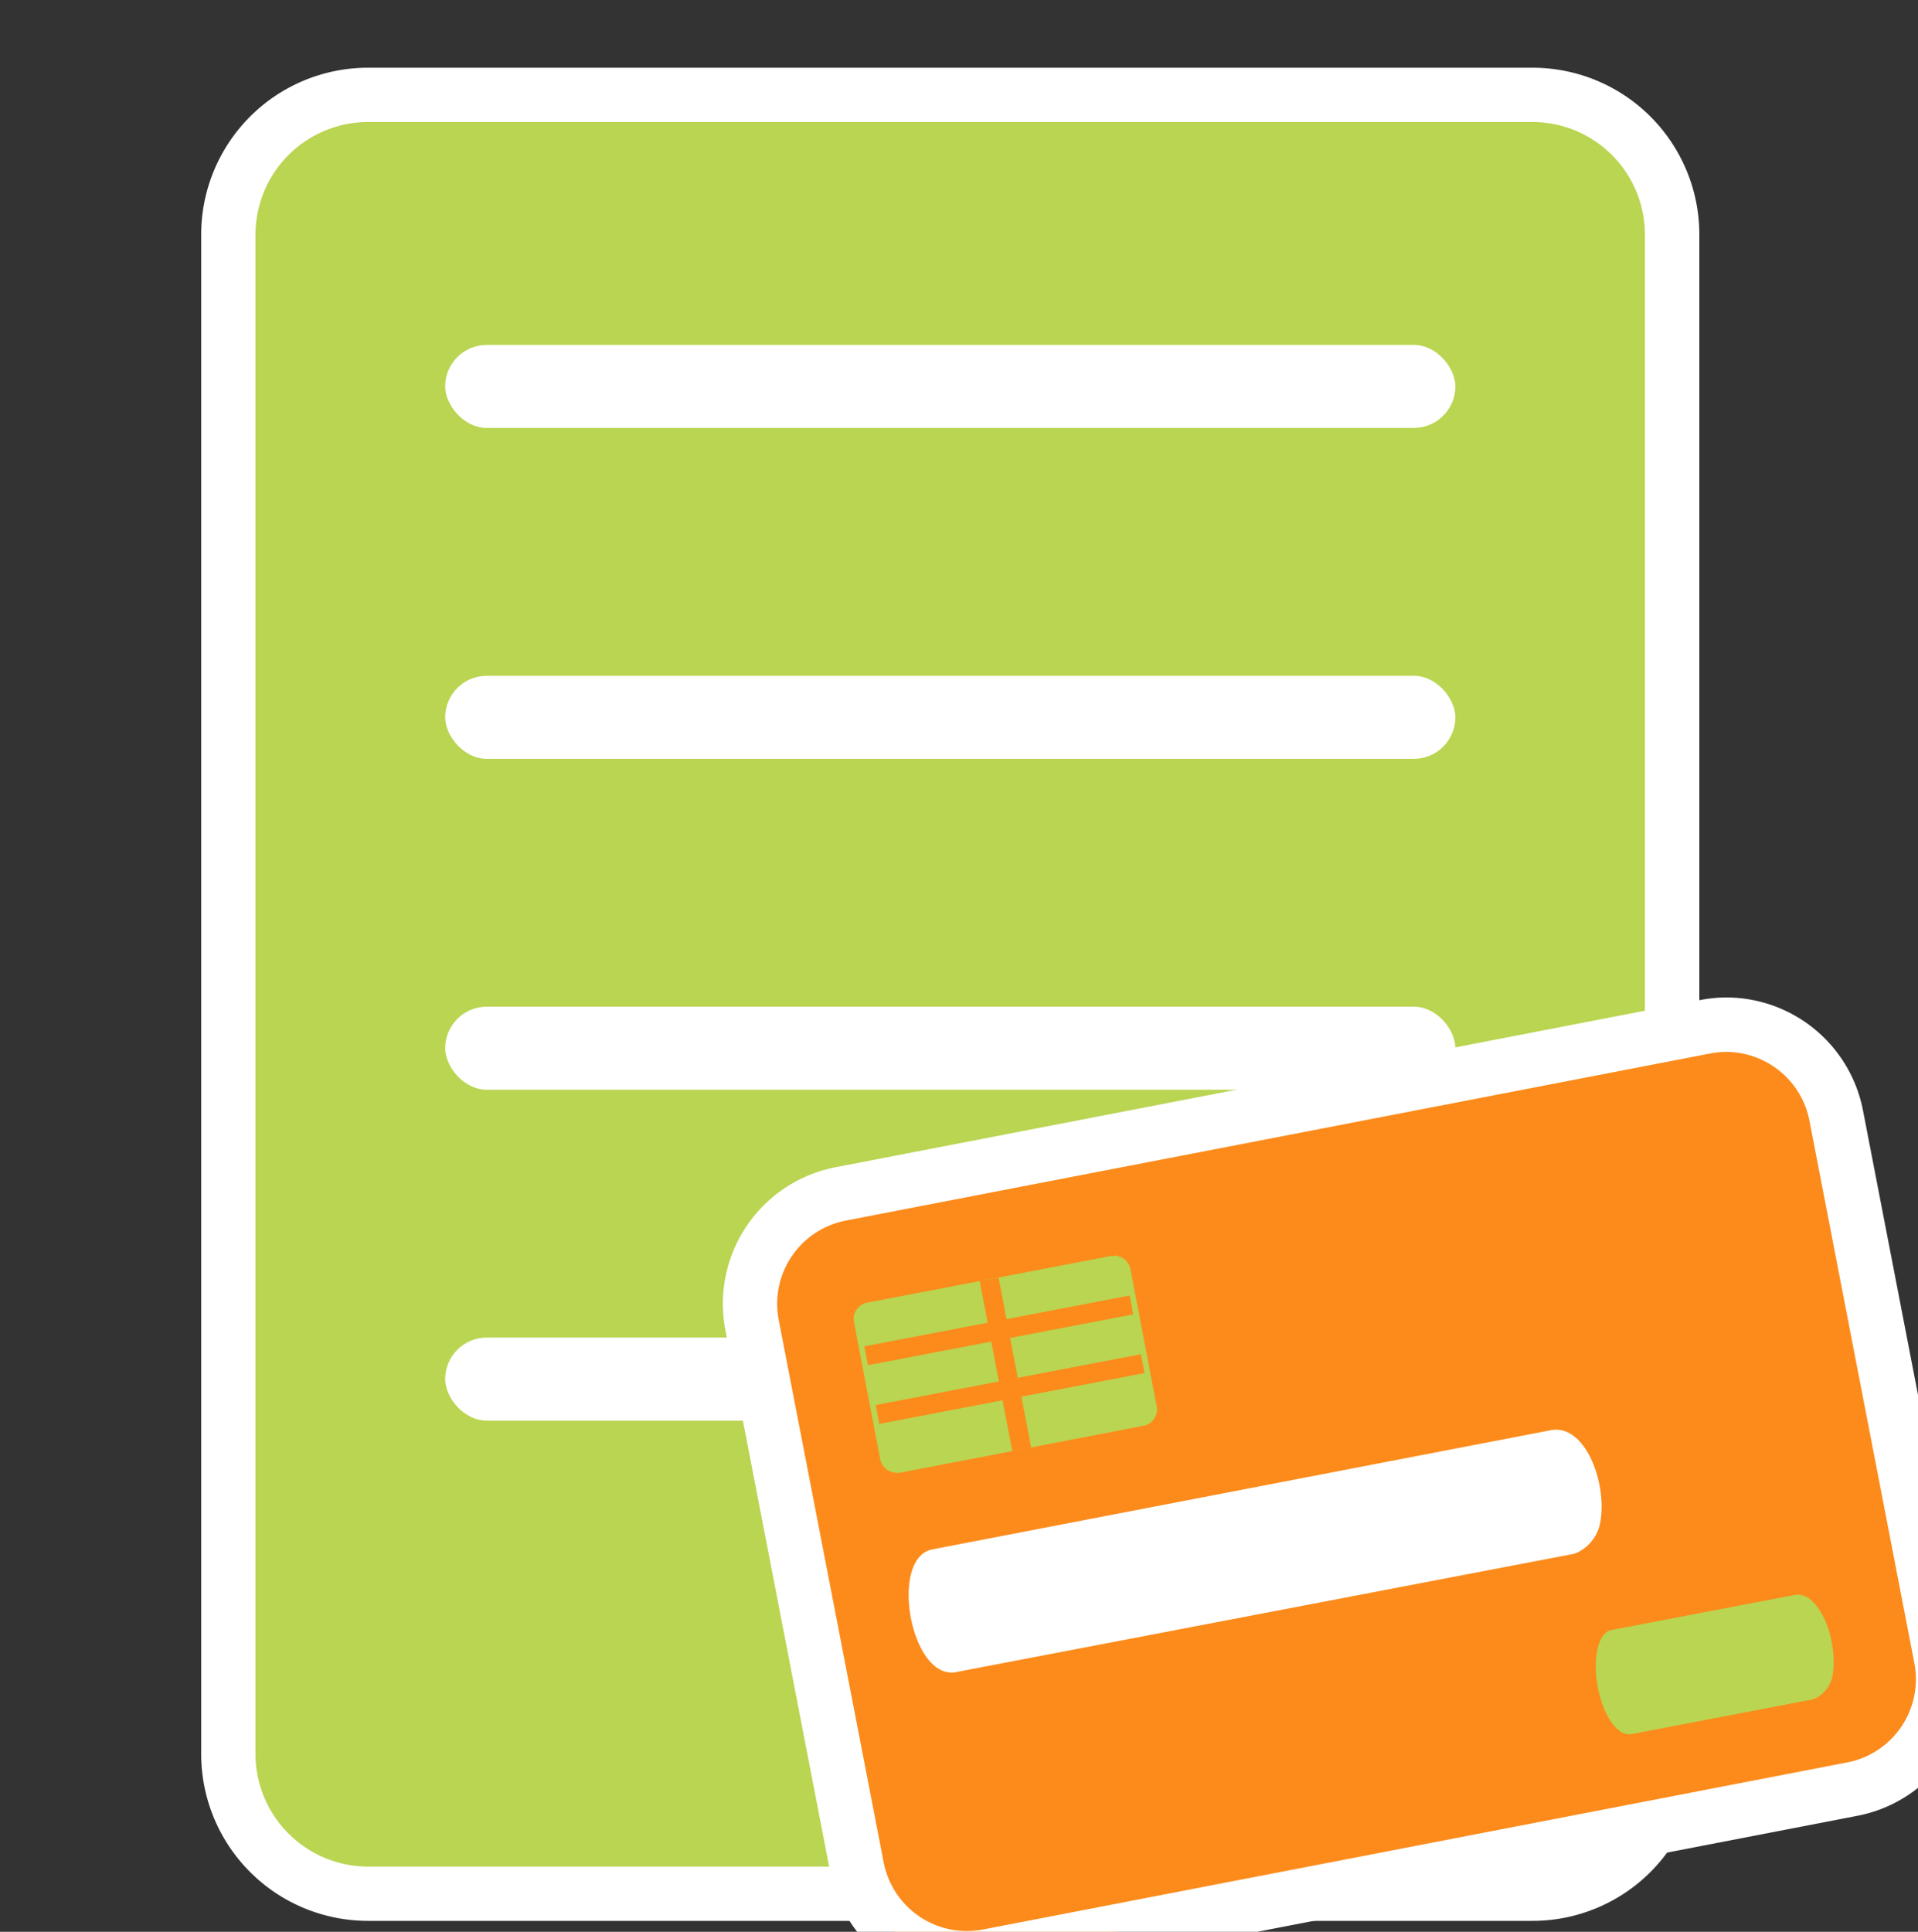
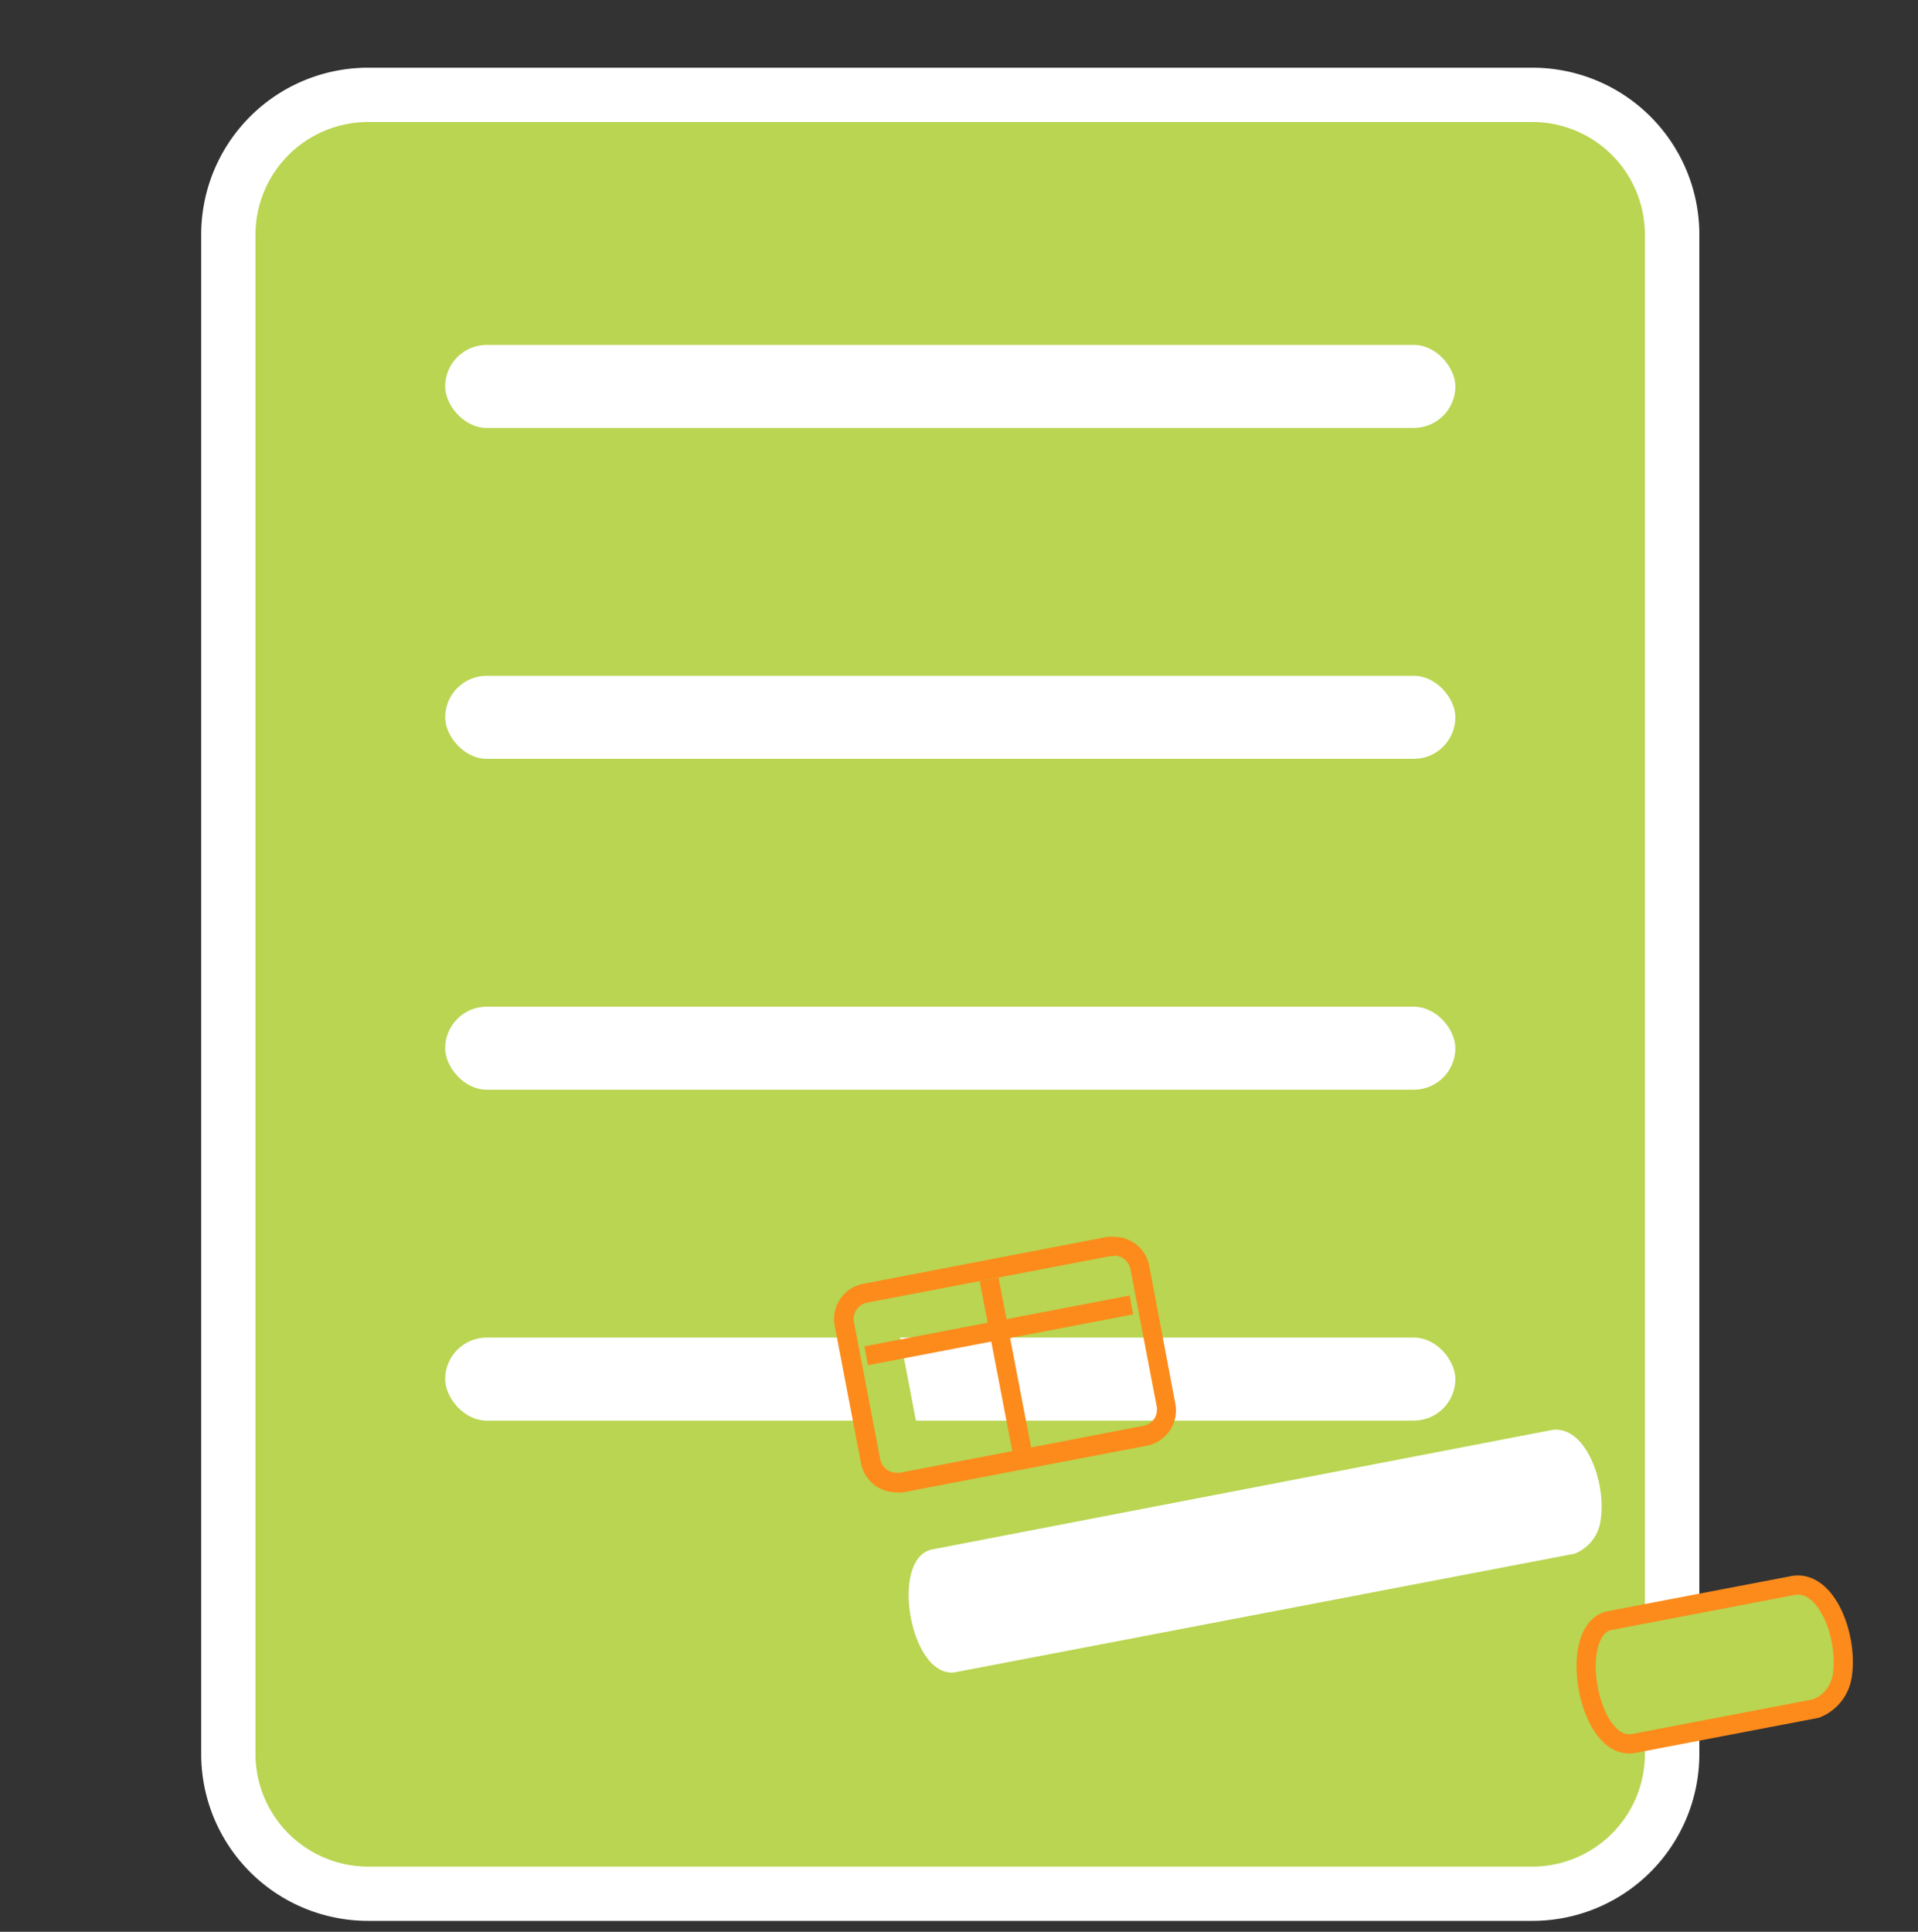
<svg xmlns="http://www.w3.org/2000/svg" id="Слой_1" data-name="Слой 1" viewBox="0 0 100 100.71">
  <rect x="0" y="0" width="100" height="100.71" fill="#333333" stroke="none" />
  <defs>
    <style>.cls-1,.cls-4{fill:#b9d551;}.cls-2{fill:#fff;}.cls-3{fill:#fc8b1b;}.cls-4,.cls-5{stroke:#fc8b1b;stroke-miterlimit:10;}.cls-5{fill:none;}</style>
  </defs>
  <title>Ico</title>
  <rect class="cls-1" x="11.9" y="4.94" width="75.28" height="93.78" rx="7.28" ry="7.28" />
  <path class="cls-2" d="M79.9,6.36a5.87,5.87,0,0,1,5.86,5.86V91.45a5.87,5.87,0,0,1-5.86,5.86H19.18a5.88,5.88,0,0,1-5.86-5.86V12.22a5.88,5.88,0,0,1,5.86-5.86H79.9m0-2.83H19.18a8.7,8.7,0,0,0-8.69,8.69V91.45a8.7,8.7,0,0,0,8.69,8.69H79.9a8.7,8.7,0,0,0,8.7-8.69V12.22a8.7,8.7,0,0,0-8.7-8.69Z" />
  <rect class="cls-2" x="23.21" y="17.98" width="52.67" height="4.33" rx="2.17" ry="2.17" />
  <rect class="cls-2" x="23.21" y="35.23" width="52.67" height="4.33" rx="2.17" ry="2.17" />
  <rect class="cls-2" x="23.21" y="52.48" width="52.67" height="4.33" rx="2.17" ry="2.17" />
  <rect class="cls-2" x="23.21" y="69.73" width="52.67" height="4.33" rx="2.17" ry="2.17" />
-   <path class="cls-3" d="M50.4,102.08a5.84,5.84,0,0,1-5.72-4.73L39.21,69.08a5.85,5.85,0,0,1,4.63-6.84L88.9,53.53A6,6,0,0,1,90,53.42a5.85,5.85,0,0,1,5.73,4.73l5.47,28.28a5.85,5.85,0,0,1-4.63,6.84L51.52,102A6.06,6.06,0,0,1,50.4,102.08Z" />
-   <path class="cls-2" d="M90,54.84a4.43,4.43,0,0,1,4.34,3.58L99.81,86.7a4.42,4.42,0,0,1-3.5,5.18l-45.06,8.71a5,5,0,0,1-.85.08,4.42,4.42,0,0,1-4.33-3.59L40.6,68.81a4.42,4.42,0,0,1,3.51-5.18l45.06-8.71a4.87,4.87,0,0,1,.84-.08M90,52a7.18,7.18,0,0,0-1.38.14L43.57,60.85a7.25,7.25,0,0,0-5.75,8.49l5.47,28.28a7.25,7.25,0,0,0,7.11,5.88,7,7,0,0,0,1.38-.13l45.07-8.71a7.26,7.26,0,0,0,5.75-8.5L97.13,57.88A7.27,7.27,0,0,0,90,52Z" />
  <path class="cls-4" d="M96.05,87.36a2.18,2.18,0,0,1-1.36,1.71l-9.51,1.82c-2.4.46-3.52-6-1.23-6.41l9.52-1.82C95.24,82.32,96.37,85.35,96.05,87.36Z" />
  <path class="cls-2" d="M83.45,79.26A2.16,2.16,0,0,1,82.09,81L49.85,87.17c-2.39.46-3.52-6-1.22-6.4l32.23-6.21C82.63,74.22,83.77,77.24,83.45,79.26Z" />
-   <path class="cls-1" d="M46.75,77.3a1.37,1.37,0,0,1-1.35-1.12L44,69a1.38,1.38,0,0,1,1.09-1.61L57.83,65a1.15,1.15,0,0,1,.26,0,1.37,1.37,0,0,1,1.34,1.11l1.37,7.16a1.38,1.38,0,0,1-1.08,1.61L47,77.27A1.07,1.07,0,0,1,46.75,77.3Z" />
+   <path class="cls-1" d="M46.75,77.3a1.37,1.37,0,0,1-1.35-1.12L44,69a1.38,1.38,0,0,1,1.09-1.61a1.15,1.15,0,0,1,.26,0,1.37,1.37,0,0,1,1.34,1.11l1.37,7.16a1.38,1.38,0,0,1-1.08,1.61L47,77.27A1.07,1.07,0,0,1,46.75,77.3Z" />
  <path class="cls-3" d="M58.09,65.46a.87.87,0,0,1,.85.71l1.37,7.16a.86.86,0,0,1-.69,1L46.91,76.78l-.16,0a.88.88,0,0,1-.86-.71l-1.37-7.16a.87.87,0,0,1,.69-1l12.71-2.43.17,0m0-1a2,2,0,0,0-.35,0L45,66.93a1.87,1.87,0,0,0-1.48,2.19l1.37,7.16a1.87,1.87,0,0,0,1.84,1.52,1.45,1.45,0,0,0,.35,0l12.71-2.43a1.91,1.91,0,0,0,1.2-.79,1.87,1.87,0,0,0,.29-1.4L59.92,66a1.86,1.86,0,0,0-1.83-1.52Z" />
  <line class="cls-5" x1="45.16" y1="70.68" x2="58.99" y2="68.03" />
-   <line class="cls-5" x1="45.75" y1="73.74" x2="59.58" y2="71.09" />
  <line class="cls-5" x1="51.57" y1="66.7" x2="53.27" y2="75.56" />
</svg>